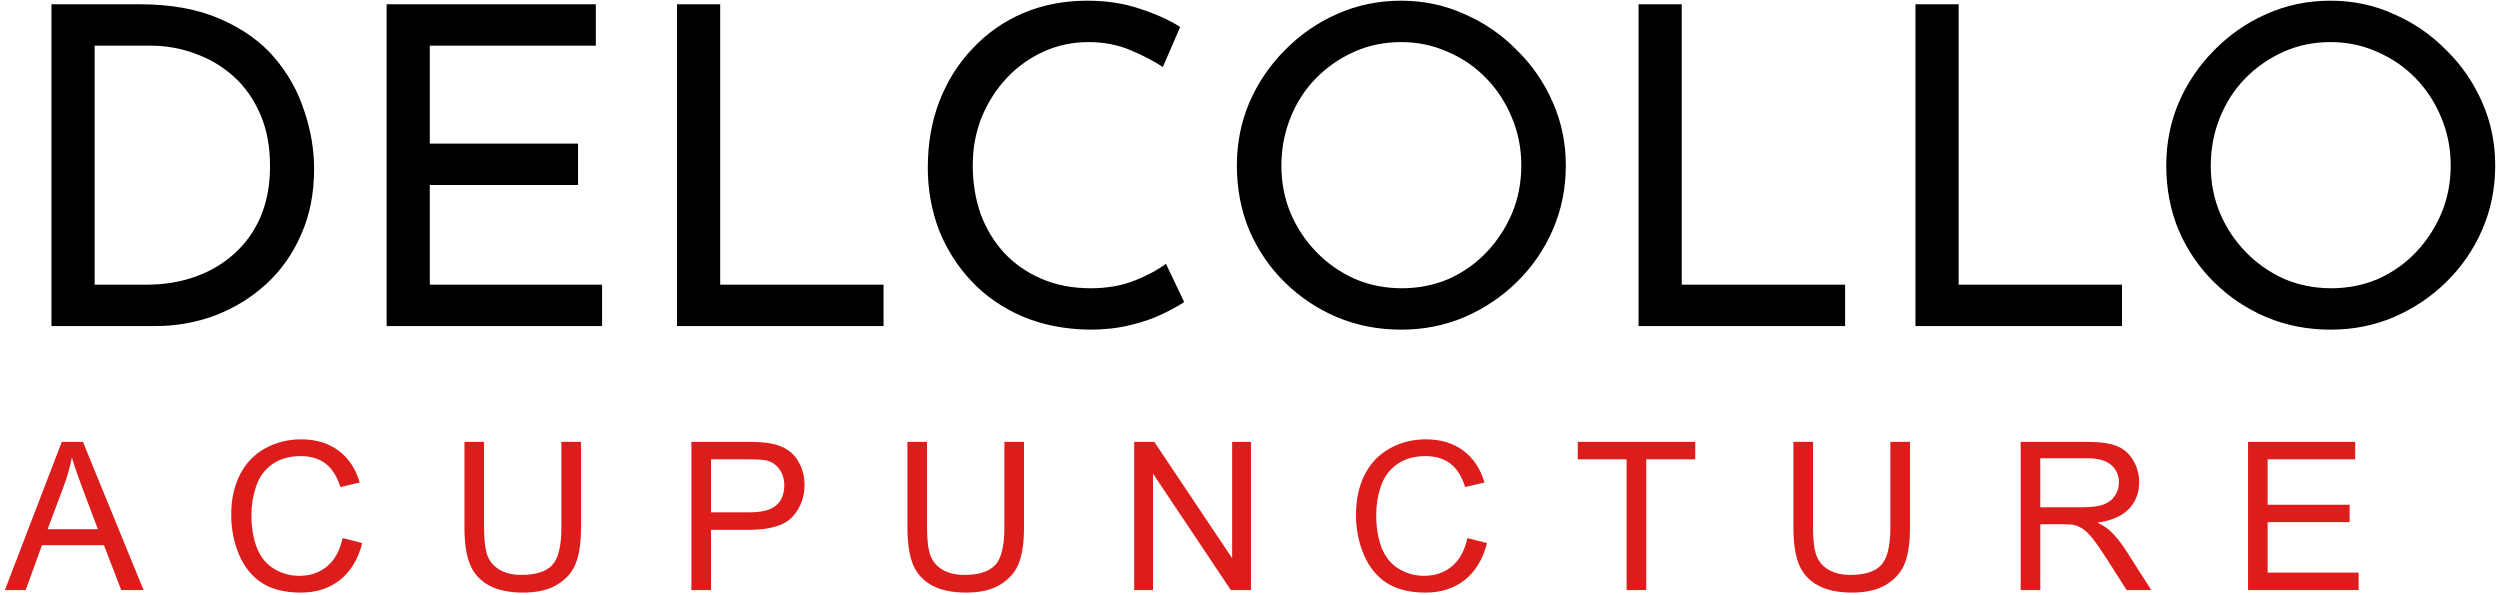
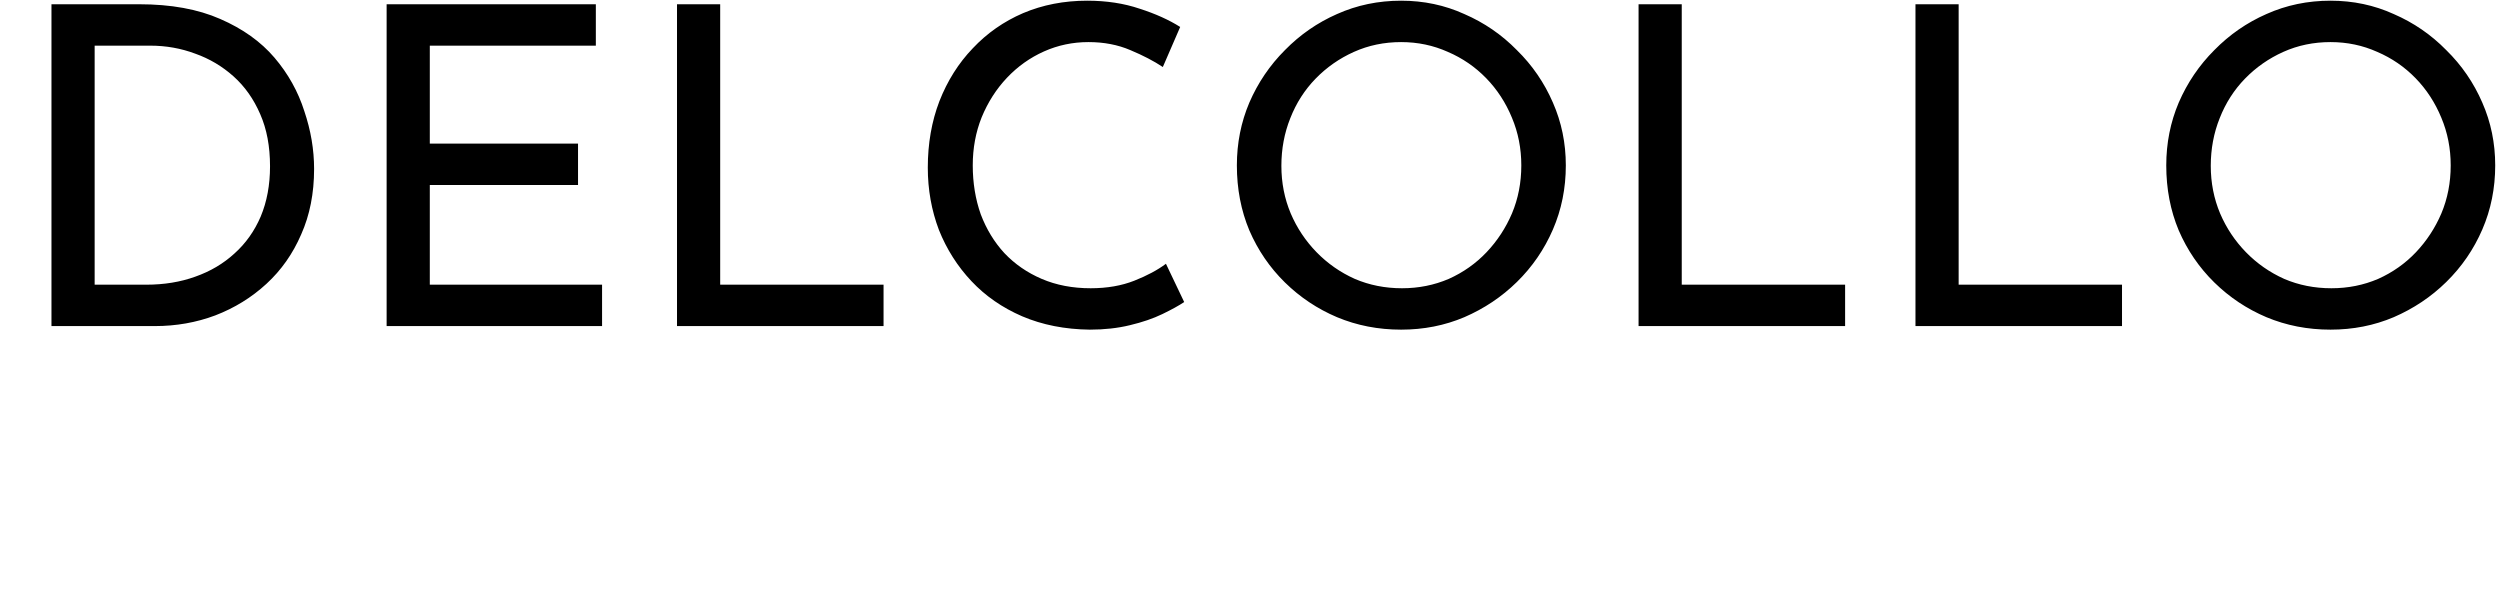
<svg xmlns="http://www.w3.org/2000/svg" width="483" height="115" viewBox="0 0 483 115" fill="none">
  <path d="M9.944 63V0.822H26.886C33.021 0.822 38.238 1.768 42.538 3.66C46.895 5.552 50.393 8.046 53.03 11.142C55.667 14.238 57.588 17.678 58.792 21.462C60.053 25.189 60.684 28.915 60.684 32.642C60.684 37.343 59.853 41.557 58.19 45.284C56.585 49.011 54.349 52.193 51.482 54.83C48.615 57.467 45.319 59.503 41.592 60.936C37.923 62.312 34.024 63 29.896 63H9.944ZM18.286 55.002H28.262C31.702 55.002 34.855 54.486 37.722 53.454C40.646 52.422 43.169 50.931 45.29 48.982C47.469 47.033 49.16 44.653 50.364 41.844C51.568 38.977 52.17 35.738 52.17 32.126C52.17 28.285 51.539 24.931 50.278 22.064C49.017 19.14 47.297 16.703 45.118 14.754C42.939 12.805 40.474 11.343 37.722 10.368C34.97 9.336 32.075 8.82 29.036 8.82H18.286V55.002ZM74.696 0.822H115.116V8.82H83.038V27.74H111.676V35.738H83.038V55.002H116.32V63H74.696V0.822ZM130.798 0.822H139.14V55.002H170.702V63H130.798V0.822ZM228.786 58.356C227.754 59.044 226.349 59.818 224.572 60.678C222.794 61.538 220.702 62.255 218.294 62.828C215.943 63.401 213.363 63.688 210.554 63.688C205.738 63.631 201.38 62.771 197.482 61.108C193.64 59.445 190.372 57.181 187.678 54.314C184.983 51.447 182.89 48.151 181.4 44.424C179.966 40.64 179.25 36.627 179.25 32.384C179.25 27.74 179.995 23.469 181.486 19.57C183.034 15.614 185.184 12.203 187.936 9.336C190.688 6.412 193.927 4.147 197.654 2.542C201.438 0.937 205.566 0.134 210.038 0.134C213.764 0.134 217.147 0.65 220.186 1.682C223.224 2.657 225.833 3.832 228.012 5.208L224.658 12.948C222.938 11.801 220.845 10.712 218.38 9.68C215.972 8.648 213.277 8.132 210.296 8.132C207.257 8.132 204.39 8.734 201.696 9.938C199.001 11.142 196.622 12.833 194.558 15.012C192.494 17.191 190.86 19.742 189.656 22.666C188.509 25.533 187.936 28.629 187.936 31.954C187.936 35.337 188.452 38.49 189.484 41.414C190.573 44.281 192.092 46.775 194.042 48.896C196.048 51.017 198.456 52.68 201.266 53.884C204.075 55.088 207.228 55.69 210.726 55.69C213.879 55.69 216.688 55.203 219.154 54.228C221.619 53.253 223.654 52.164 225.26 50.96L228.786 58.356ZM238.963 31.954C238.963 27.654 239.765 23.612 241.371 19.828C243.033 15.987 245.327 12.604 248.251 9.68C251.175 6.699 254.529 4.377 258.313 2.714C262.154 0.994 266.282 0.134 270.697 0.134C275.054 0.134 279.125 0.994 282.909 2.714C286.75 4.377 290.133 6.699 293.057 9.68C296.038 12.604 298.36 15.987 300.023 19.828C301.685 23.612 302.517 27.654 302.517 31.954C302.517 36.369 301.685 40.497 300.023 44.338C298.36 48.179 296.038 51.562 293.057 54.486C290.133 57.353 286.75 59.617 282.909 61.28C279.125 62.885 275.054 63.688 270.697 63.688C266.282 63.688 262.154 62.885 258.313 61.28C254.529 59.675 251.175 57.439 248.251 54.572C245.327 51.705 243.033 48.351 241.371 44.51C239.765 40.669 238.963 36.483 238.963 31.954ZM247.563 32.04C247.563 35.308 248.165 38.375 249.369 41.242C250.573 44.051 252.235 46.545 254.357 48.724C256.478 50.903 258.943 52.623 261.753 53.884C264.562 55.088 267.601 55.69 270.869 55.69C274.079 55.69 277.089 55.088 279.899 53.884C282.708 52.623 285.145 50.903 287.209 48.724C289.273 46.545 290.907 44.051 292.111 41.242C293.315 38.375 293.917 35.279 293.917 31.954C293.917 28.686 293.315 25.619 292.111 22.752C290.907 19.828 289.244 17.277 287.123 15.098C285.001 12.919 282.536 11.228 279.727 10.024C276.917 8.763 273.907 8.132 270.697 8.132C267.429 8.132 264.39 8.763 261.581 10.024C258.771 11.285 256.306 13.005 254.185 15.184C252.063 17.363 250.429 19.914 249.283 22.838C248.136 25.705 247.563 28.772 247.563 32.04ZM316.571 0.822H324.913V55.002H356.475V63H316.571V0.822ZM370.069 0.822H378.411V55.002H409.973V63H370.069V0.822ZM418.521 31.954C418.521 27.654 419.324 23.612 420.929 19.828C422.592 15.987 424.885 12.604 427.809 9.68C430.733 6.699 434.087 4.377 437.871 2.714C441.713 0.994 445.841 0.134 450.255 0.134C454.613 0.134 458.683 0.994 462.467 2.714C466.309 4.377 469.691 6.699 472.615 9.68C475.597 12.604 477.919 15.987 479.581 19.828C481.244 23.612 482.075 27.654 482.075 31.954C482.075 36.369 481.244 40.497 479.581 44.338C477.919 48.179 475.597 51.562 472.615 54.486C469.691 57.353 466.309 59.617 462.467 61.28C458.683 62.885 454.613 63.688 450.255 63.688C445.841 63.688 441.713 62.885 437.871 61.28C434.087 59.675 430.733 57.439 427.809 54.572C424.885 51.705 422.592 48.351 420.929 44.51C419.324 40.669 418.521 36.483 418.521 31.954ZM427.121 32.04C427.121 35.308 427.723 38.375 428.927 41.242C430.131 44.051 431.794 46.545 433.915 48.724C436.037 50.903 438.502 52.623 441.311 53.884C444.121 55.088 447.159 55.69 450.427 55.69C453.638 55.69 456.648 55.088 459.457 53.884C462.267 52.623 464.703 50.903 466.767 48.724C468.831 46.545 470.465 44.051 471.669 41.242C472.873 38.375 473.475 35.279 473.475 31.954C473.475 28.686 472.873 25.619 471.669 22.752C470.465 19.828 468.803 17.277 466.681 15.098C464.56 12.919 462.095 11.228 459.285 10.024C456.476 8.763 453.466 8.132 450.255 8.132C446.987 8.132 443.949 8.763 441.139 10.024C438.33 11.285 435.865 13.005 433.743 15.184C431.622 17.363 429.988 19.914 428.841 22.838C427.695 25.705 427.121 28.772 427.121 32.04Z" fill="black" />
-   <path d="M0.941 114L11.938 85.367H16.02L27.738 114H23.422L20.082 105.328H8.109L4.965 114H0.941ZM9.203 102.242H18.91L15.922 94.312C15.01 91.904 14.333 89.924 13.891 88.375C13.526 90.211 13.012 92.034 12.348 93.844L9.203 102.242ZM66.195 103.961L69.984 104.918C69.19 108.03 67.758 110.406 65.688 112.047C63.63 113.674 61.111 114.488 58.129 114.488C55.043 114.488 52.53 113.863 50.59 112.613C48.663 111.35 47.191 109.527 46.176 107.145C45.173 104.762 44.672 102.203 44.672 99.469C44.672 96.487 45.238 93.889 46.371 91.676C47.517 89.449 49.138 87.763 51.234 86.617C53.344 85.458 55.661 84.879 58.188 84.879C61.052 84.879 63.461 85.608 65.414 87.066C67.367 88.525 68.728 90.576 69.496 93.219L65.766 94.098C65.102 92.014 64.138 90.497 62.875 89.547C61.612 88.596 60.023 88.121 58.109 88.121C55.909 88.121 54.066 88.648 52.582 89.703C51.111 90.758 50.075 92.177 49.477 93.961C48.878 95.732 48.578 97.561 48.578 99.449C48.578 101.884 48.93 104.013 49.633 105.836C50.349 107.646 51.456 109 52.953 109.898C54.45 110.797 56.072 111.246 57.816 111.246C59.939 111.246 61.736 110.634 63.207 109.41C64.678 108.186 65.674 106.37 66.195 103.961ZM108.461 85.367H112.25V101.91C112.25 104.788 111.924 107.073 111.273 108.766C110.622 110.458 109.444 111.839 107.738 112.906C106.046 113.961 103.819 114.488 101.059 114.488C98.376 114.488 96.182 114.026 94.477 113.102C92.771 112.177 91.553 110.842 90.824 109.098C90.095 107.34 89.731 104.944 89.731 101.91V85.367H93.519V101.891C93.519 104.378 93.747 106.214 94.203 107.398C94.672 108.57 95.466 109.475 96.586 110.113C97.719 110.751 99.099 111.07 100.727 111.07C103.513 111.07 105.499 110.439 106.684 109.176C107.868 107.913 108.461 105.484 108.461 101.891V85.367ZM133.578 114V85.367H144.379C146.28 85.367 147.732 85.458 148.734 85.641C150.141 85.875 151.319 86.324 152.27 86.988C153.22 87.639 153.982 88.557 154.555 89.742C155.141 90.927 155.434 92.229 155.434 93.648C155.434 96.083 154.659 98.147 153.109 99.84C151.56 101.52 148.76 102.359 144.711 102.359H137.367V114H133.578ZM137.367 98.981H144.77C147.217 98.981 148.956 98.525 149.984 97.613C151.013 96.702 151.527 95.419 151.527 93.766C151.527 92.568 151.221 91.546 150.609 90.699C150.01 89.84 149.216 89.273 148.227 89C147.589 88.831 146.41 88.746 144.691 88.746H137.367V98.981ZM194.047 85.367H197.836V101.91C197.836 104.788 197.51 107.073 196.859 108.766C196.208 110.458 195.03 111.839 193.324 112.906C191.632 113.961 189.405 114.488 186.645 114.488C183.962 114.488 181.768 114.026 180.062 113.102C178.357 112.177 177.139 110.842 176.41 109.098C175.681 107.34 175.316 104.944 175.316 101.91V85.367H179.105V101.891C179.105 104.378 179.333 106.214 179.789 107.398C180.258 108.57 181.052 109.475 182.172 110.113C183.305 110.751 184.685 111.07 186.312 111.07C189.099 111.07 191.085 110.439 192.27 109.176C193.454 107.913 194.047 105.484 194.047 101.891V85.367ZM219.125 114V85.367H223.012L238.051 107.848V85.367H241.684V114H237.797L222.758 91.5V114H219.125ZM283.5 103.961L287.289 104.918C286.495 108.03 285.062 110.406 282.992 112.047C280.935 113.674 278.415 114.488 275.434 114.488C272.348 114.488 269.835 113.863 267.895 112.613C265.967 111.35 264.496 109.527 263.48 107.145C262.478 104.762 261.977 102.203 261.977 99.469C261.977 96.487 262.543 93.889 263.676 91.676C264.822 89.449 266.443 87.763 268.539 86.617C270.648 85.458 272.966 84.879 275.492 84.879C278.357 84.879 280.766 85.608 282.719 87.066C284.672 88.525 286.033 90.576 286.801 93.219L283.07 94.098C282.406 92.014 281.443 90.497 280.18 89.547C278.917 88.596 277.328 88.121 275.414 88.121C273.214 88.121 271.371 88.648 269.887 89.703C268.415 90.758 267.38 92.177 266.781 93.961C266.182 95.732 265.883 97.561 265.883 99.449C265.883 101.884 266.234 104.013 266.938 105.836C267.654 107.646 268.76 109 270.258 109.898C271.755 110.797 273.376 111.246 275.121 111.246C277.243 111.246 279.04 110.634 280.512 109.41C281.983 108.186 282.979 106.37 283.5 103.961ZM314.262 114V88.746H304.828V85.367H327.523V88.746H318.051V114H314.262ZM365.219 85.367H369.008V101.91C369.008 104.788 368.682 107.073 368.031 108.766C367.38 110.458 366.202 111.839 364.496 112.906C362.803 113.961 360.577 114.488 357.816 114.488C355.134 114.488 352.94 114.026 351.234 113.102C349.529 112.177 348.311 110.842 347.582 109.098C346.853 107.34 346.488 104.944 346.488 101.91V85.367H350.277V101.891C350.277 104.378 350.505 106.214 350.961 107.398C351.43 108.57 352.224 109.475 353.344 110.113C354.477 110.751 355.857 111.07 357.484 111.07C360.271 111.07 362.257 110.439 363.441 109.176C364.626 107.913 365.219 105.484 365.219 101.891V85.367ZM390.395 114V85.367H403.09C405.642 85.367 407.582 85.628 408.91 86.148C410.238 86.656 411.299 87.561 412.094 88.863C412.888 90.165 413.285 91.604 413.285 93.18C413.285 95.211 412.628 96.923 411.312 98.316C409.997 99.71 407.966 100.595 405.219 100.973C406.221 101.454 406.983 101.93 407.504 102.398C408.611 103.414 409.659 104.684 410.648 106.207L415.629 114H410.863L407.074 108.043C405.967 106.324 405.056 105.009 404.34 104.098C403.624 103.186 402.979 102.548 402.406 102.184C401.846 101.819 401.273 101.565 400.688 101.422C400.258 101.331 399.555 101.285 398.578 101.285H394.184V114H390.395ZM394.184 98.004H402.328C404.06 98.004 405.414 97.828 406.391 97.477C407.367 97.112 408.109 96.539 408.617 95.758C409.125 94.963 409.379 94.104 409.379 93.18C409.379 91.826 408.884 90.712 407.895 89.84C406.918 88.967 405.368 88.531 403.246 88.531H394.184V98.004ZM434.32 114V85.367H455.023V88.746H438.109V97.516H453.949V100.875H438.109V110.621H455.688V114H434.32Z" fill="#DC1D1B" />
</svg>